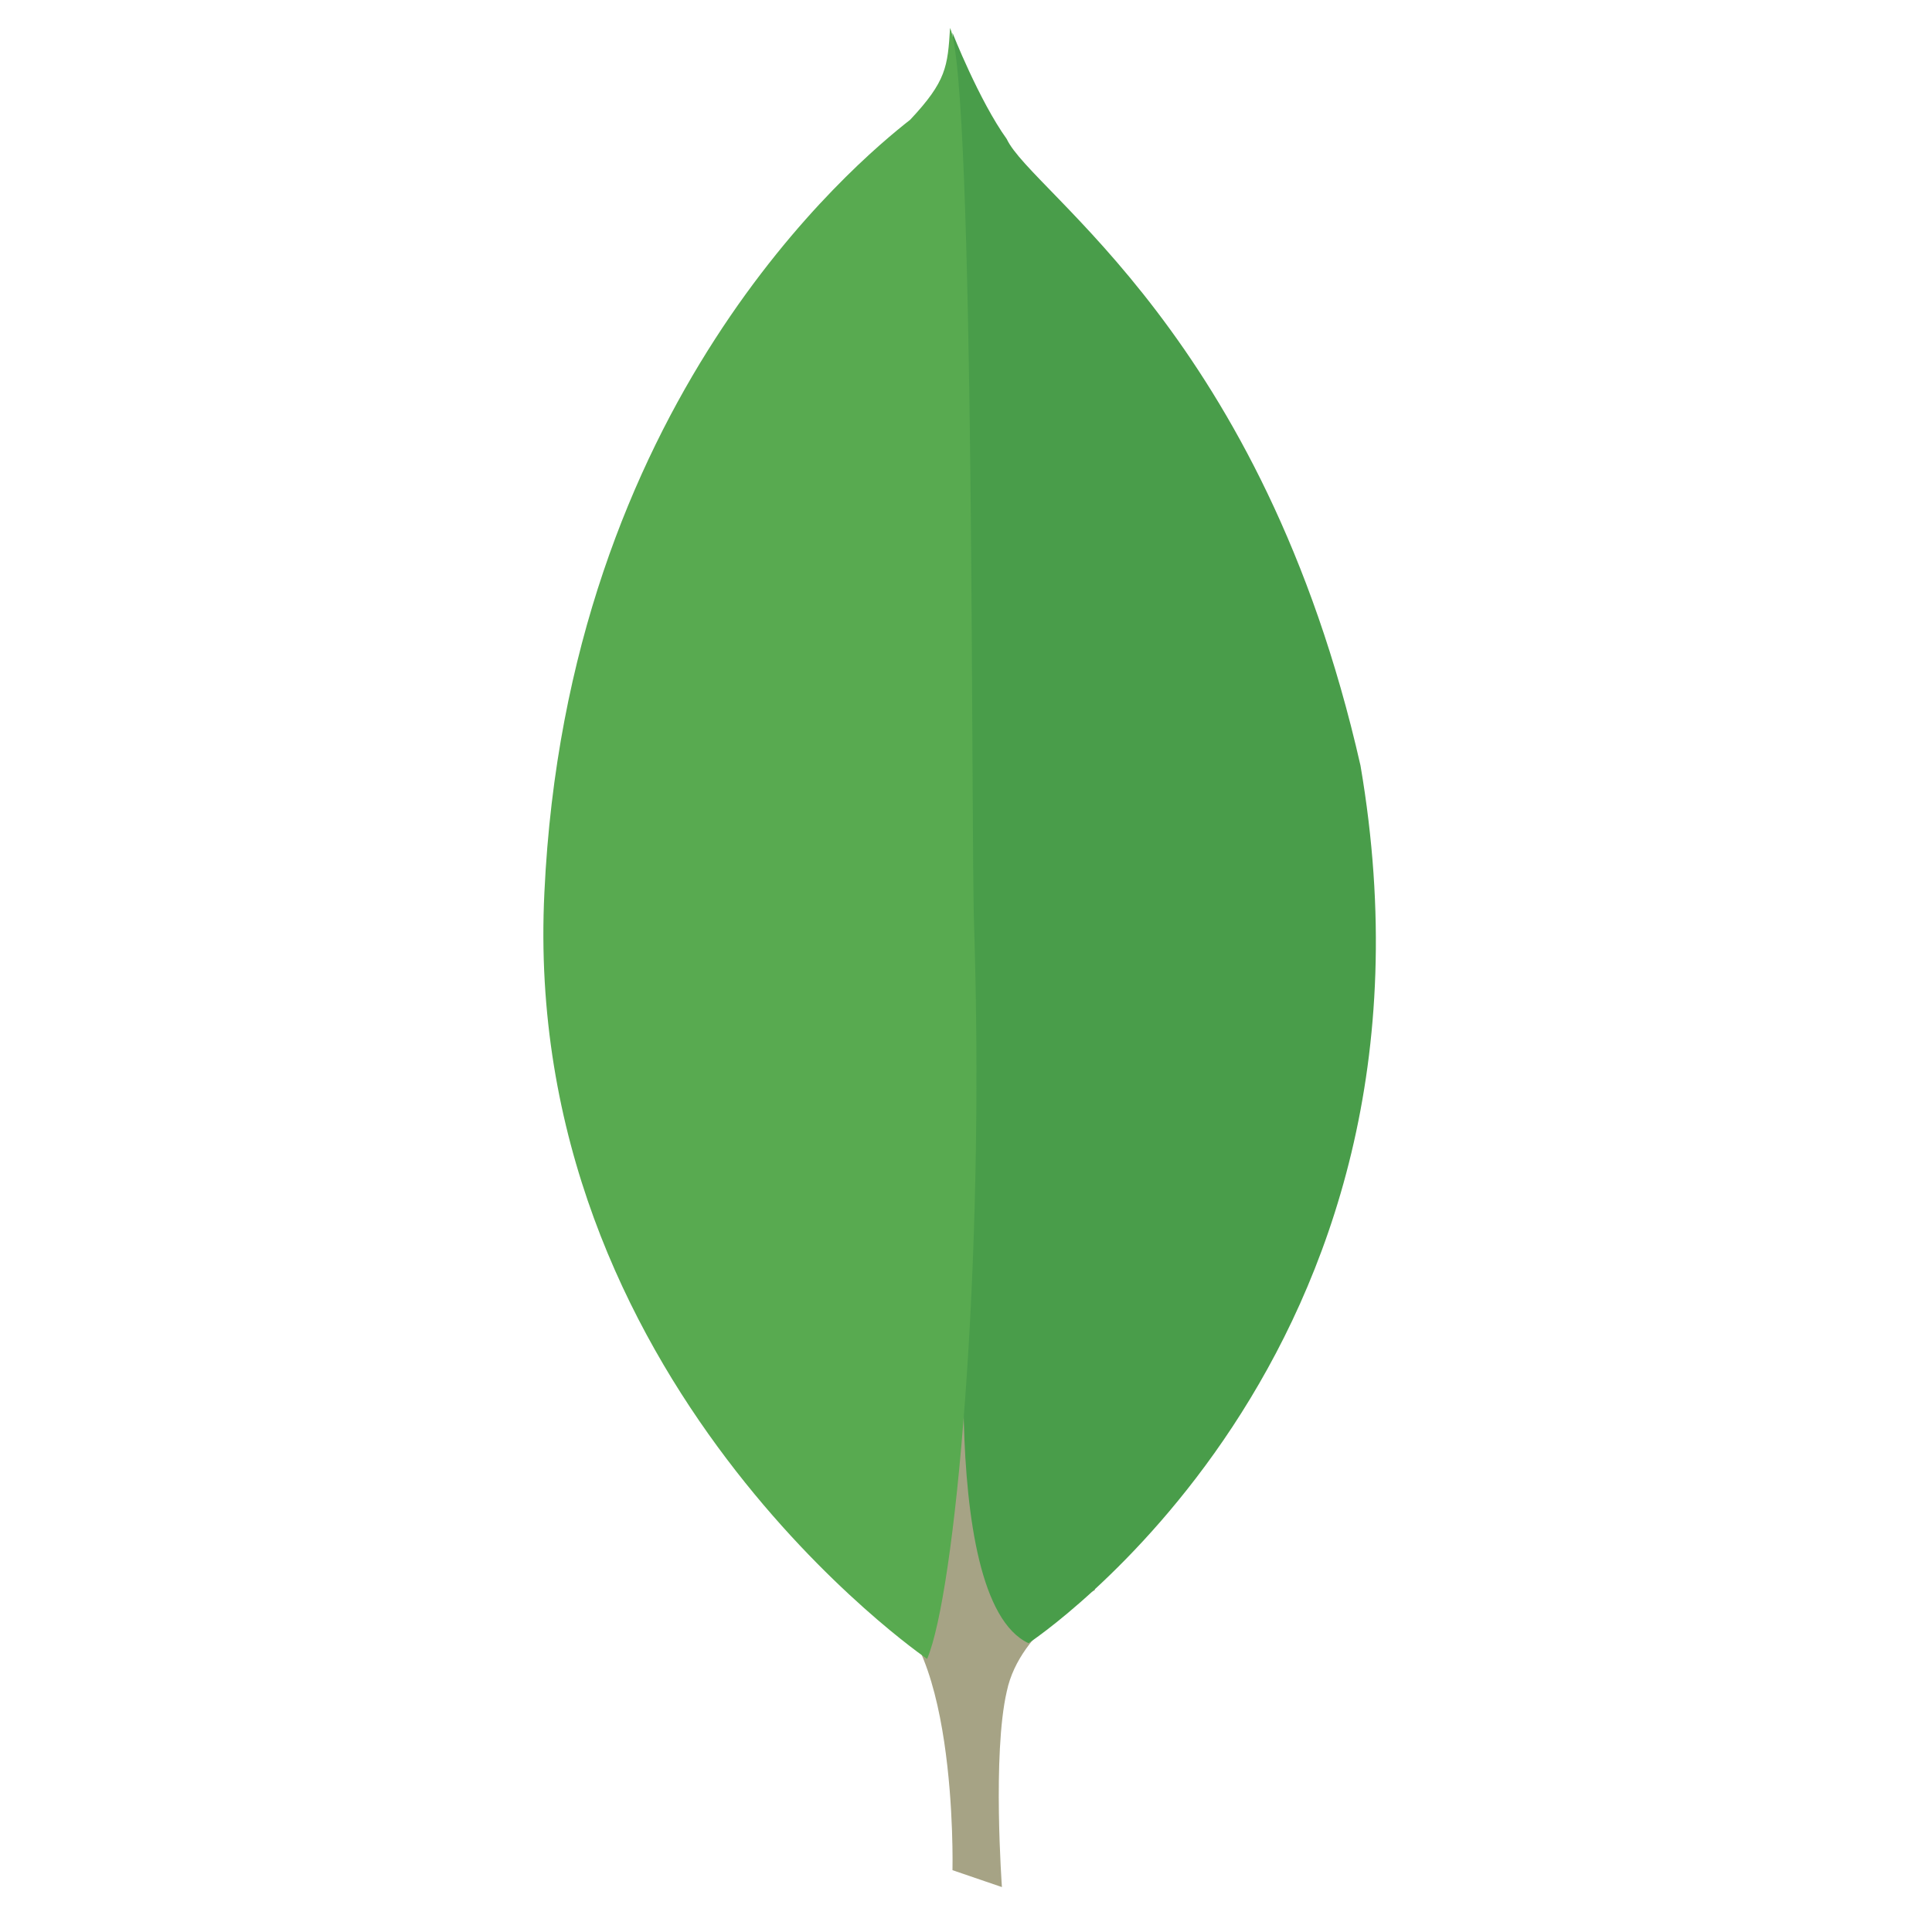
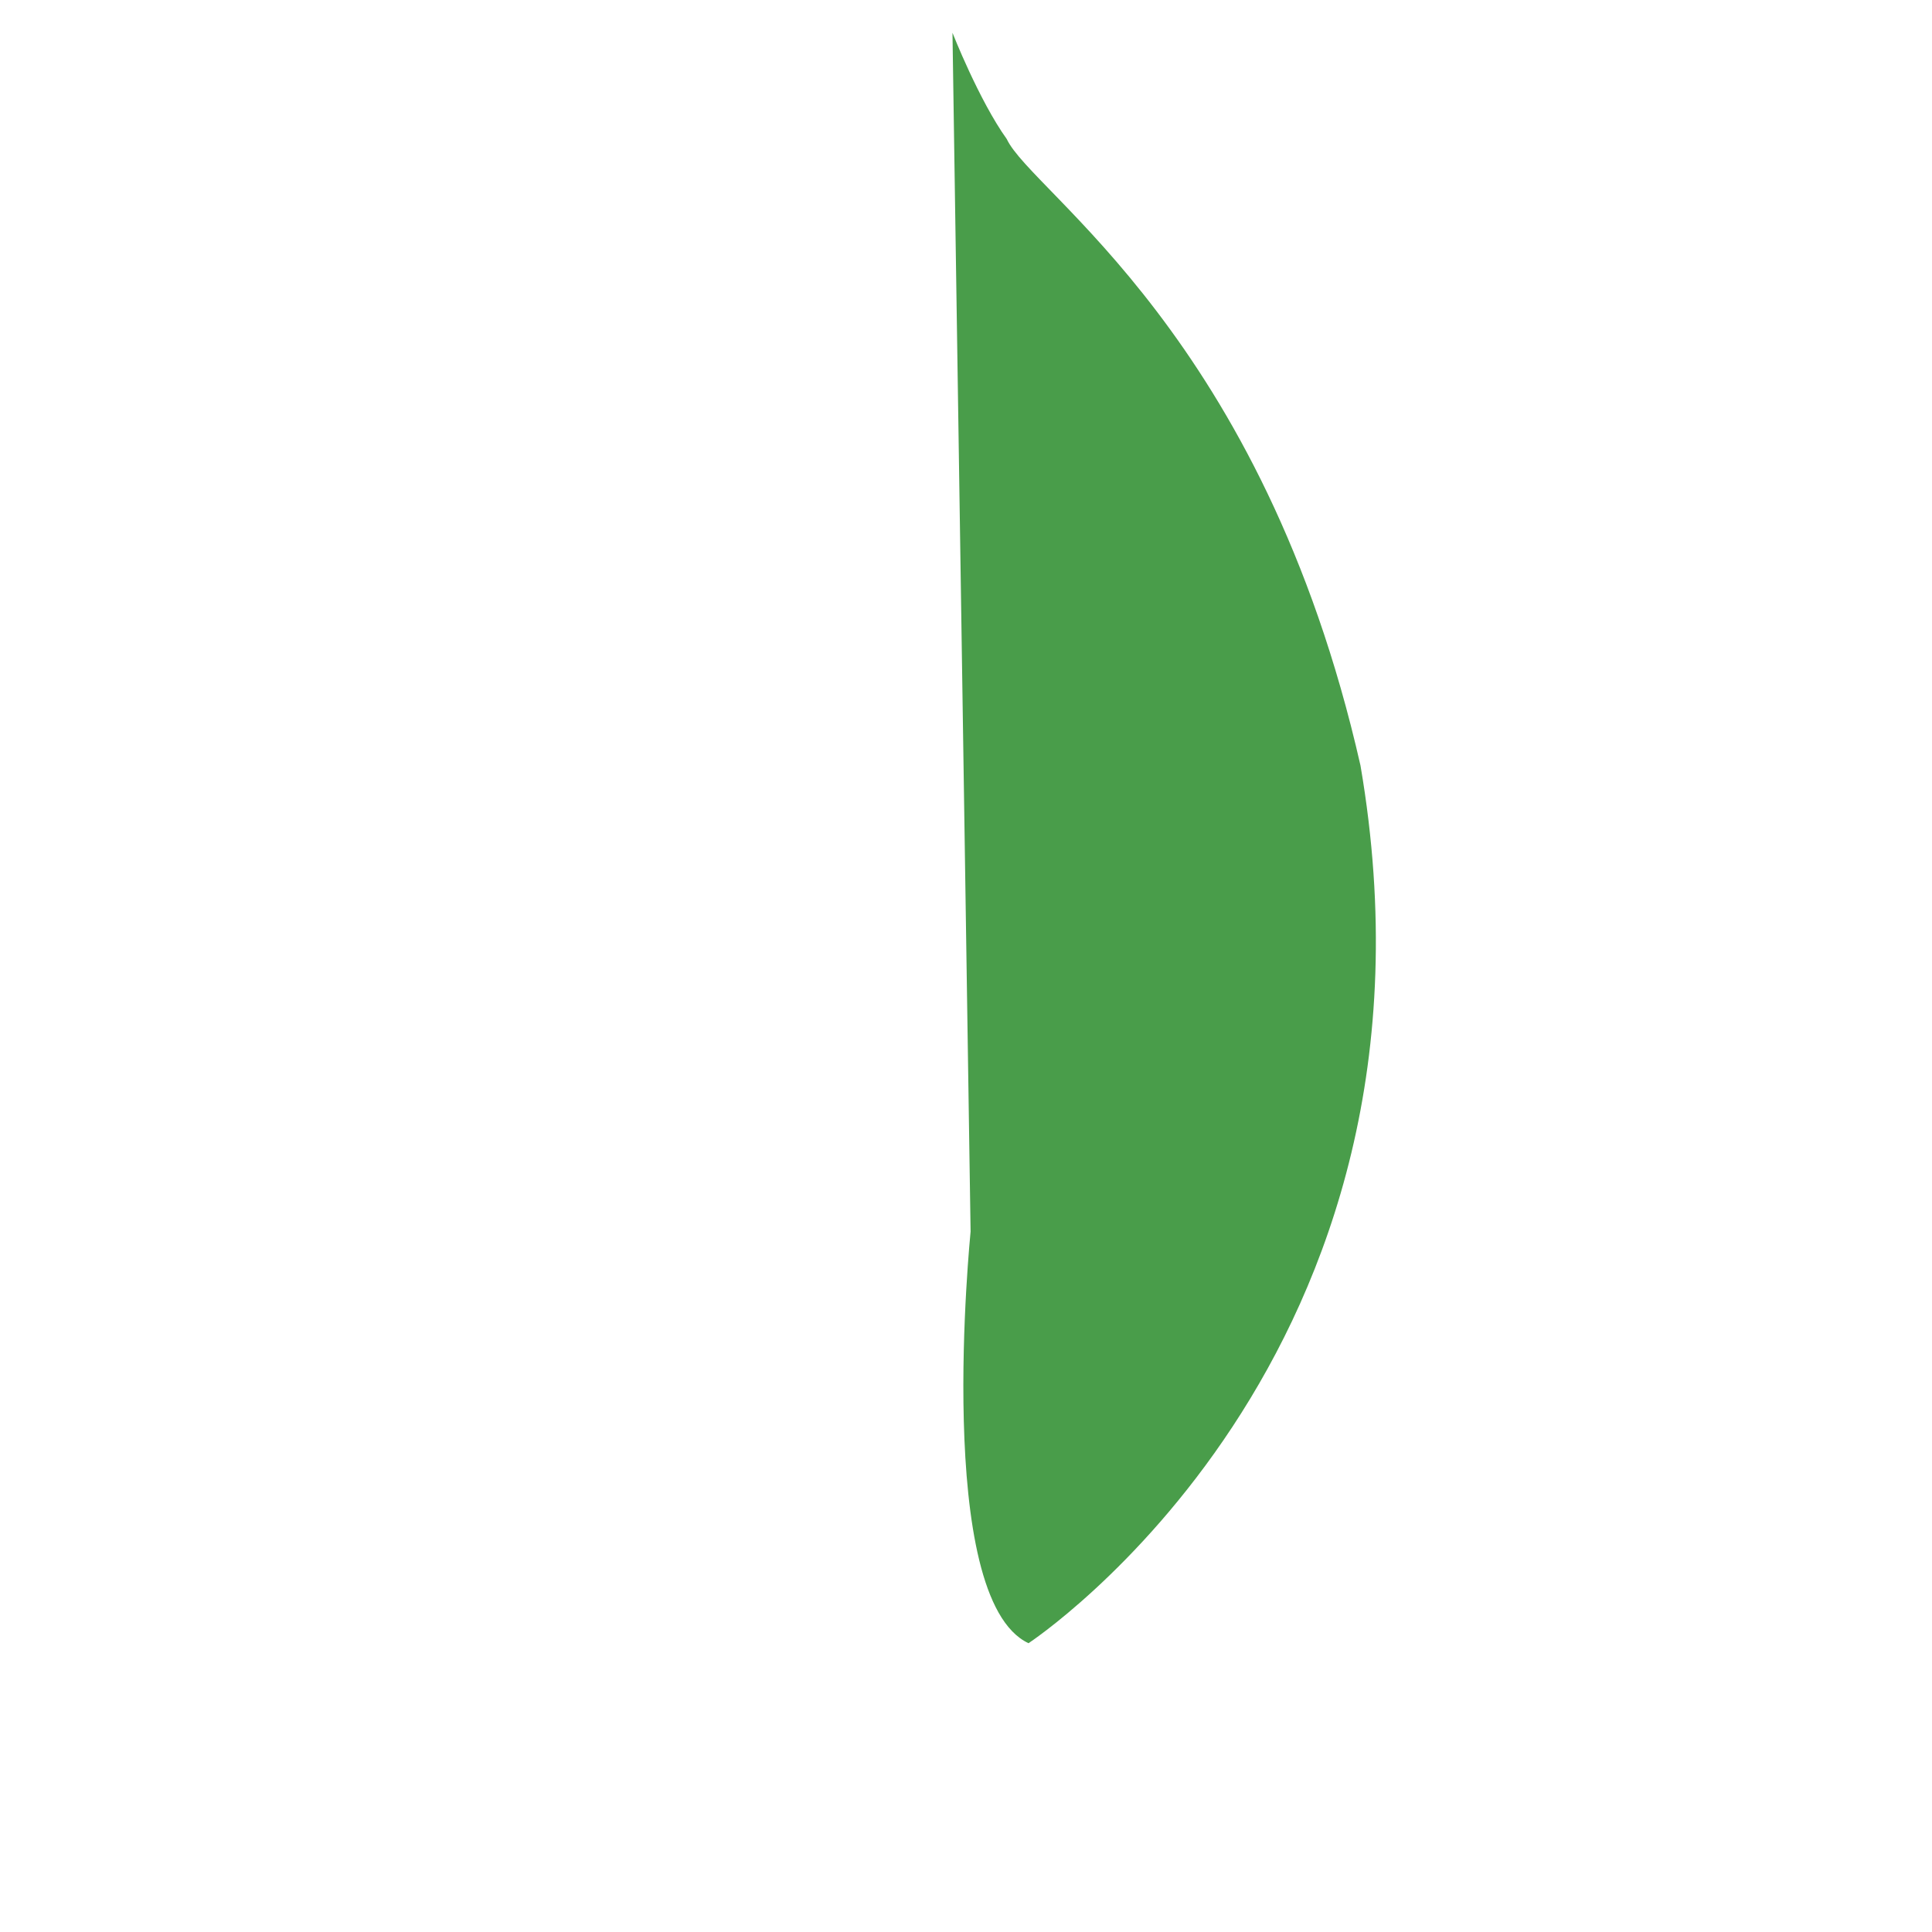
<svg xmlns="http://www.w3.org/2000/svg" width="32" height="32" viewBox="0 0 32 32" fill="none">
-   <path fill-rule="evenodd" clip-rule="evenodd" d="M16.595 31.256L15.776 30.976C15.776 30.976 15.876 26.797 14.376 26.497C13.376 25.337 14.536 -22.692 18.135 26.337C18.135 26.337 16.895 26.957 16.675 28.017C16.435 29.056 16.595 31.256 16.595 31.256Z" fill="#A6A385" />
  <path fill-rule="evenodd" clip-rule="evenodd" d="M17.035 27.217C17.035 27.217 24.214 22.498 22.534 12.68C20.915 5.542 17.095 3.202 16.675 2.303C16.216 1.663 15.776 0.543 15.776 0.543L16.076 20.398C16.076 20.419 15.456 26.477 17.036 27.217" fill="#499D4A" />
-   <path fill-rule="evenodd" clip-rule="evenodd" d="M15.356 27.477C15.356 27.477 8.617 22.878 9.017 14.78C9.397 6.682 14.156 2.703 15.076 1.983C15.676 1.343 15.696 1.103 15.736 0.463C16.156 1.363 16.076 13.92 16.136 15.4C16.315 21.098 15.816 26.398 15.356 27.477Z" fill="#58AA50" />
</svg>